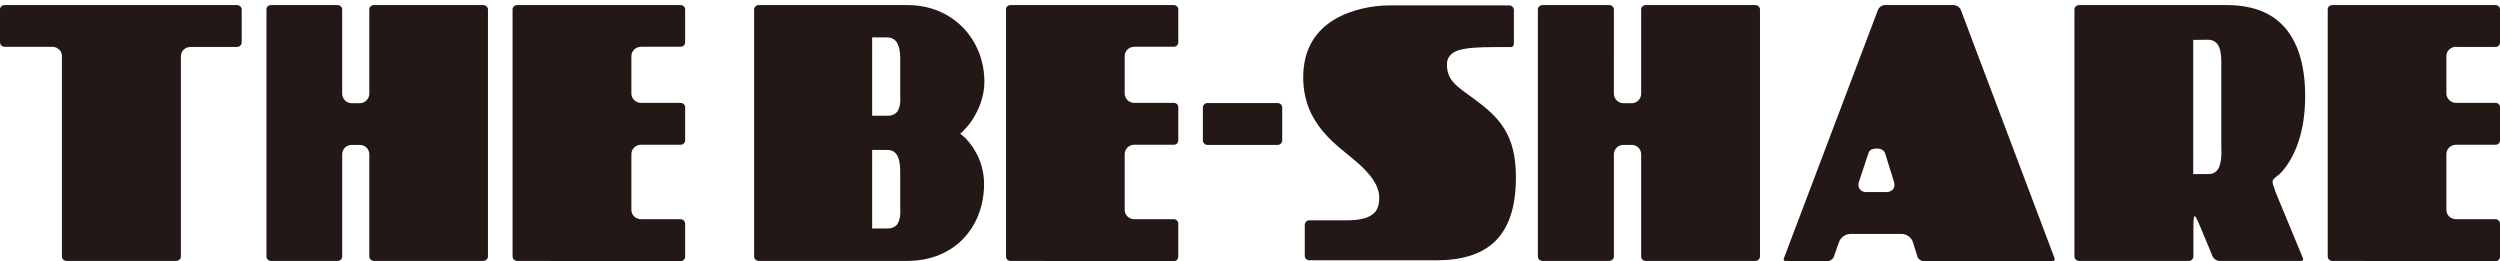
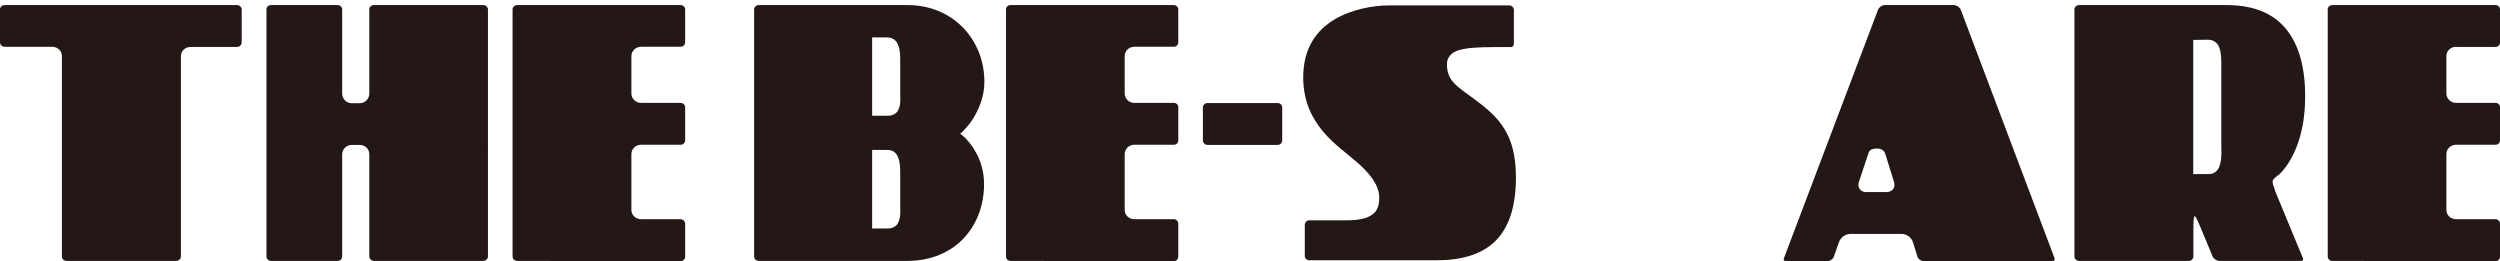
<svg xmlns="http://www.w3.org/2000/svg" id="_レイヤー_2" width="56.26mm" height="5.88mm" viewBox="0 0 159.49 16.66">
  <g id="_レイヤー_1-2">
    <path d="M15.1.32H.29c-.16,0-.29.13-.29.27v2.1c0,.16.13.29.29.29h3.05c.33,0,.61.26.61.59v12.79c0,.15.13.28.29.28h7c.16,0,.3-.13.3-.28V3.58c0-.33.27-.59.62-.59h2.96c.16,0,.3-.13.3-.29V.59c0-.14-.14-.27-.3-.27Z" style="fill:#231815; stroke-width:0px;" />
    <path d="M30.84.32h-6.99c-.16,0-.29.13-.29.27v5.38c0,.34-.28.61-.61.61h-.51c-.34,0-.61-.27-.61-.61V.59c0-.14-.13-.27-.29-.27h-4.25c-.17,0-.29.13-.29.27v15.77c0,.15.12.28.29.28h4.25c.16,0,.29-.13.29-.28v-6.52c0-.34.28-.6.61-.6h.51c.34,0,.61.26.61.6v6.52c0,.15.14.28.29.28h6.99c.15,0,.29-.13.29-.28V.59c0-.14-.14-.27-.29-.27Z" style="fill:#231815; stroke-width:0px;" />
-     <path d="M111.99.32h-7c-.16,0-.29.13-.29.27v5.38c0,.34-.27.61-.61.61h-.52c-.33,0-.61-.27-.61-.61V.59c0-.14-.13-.27-.3-.27h-4.25c-.16,0-.3.13-.3.27v15.77c0,.15.13.28.3.28h4.25c.16,0,.3-.13.3-.28v-6.52c0-.34.27-.6.61-.6h.52c.34,0,.61.26.61.6v6.52c0,.15.12.28.29.28h7c.16,0,.29-.13.29-.28V.59c0-.14-.13-.27-.29-.27Z" style="fill:#231815; stroke-width:0px;" />
    <path d="M145.34,11.18c.05-.04.11-.1.2-.19.16-.18.39-.46.61-.86.46-.8.91-2.09.91-4,0-2.1-.52-3.55-1.39-4.48-.87-.93-2.12-1.33-3.62-1.33h-9.42c-.15,0-.29.13-.29.27v15.77c0,.15.14.28.29.28h7.01c.15,0,.29-.13.29-.28v-1.71c0-1.24.08-1.03.48-.09l.74,1.78c.05.16.3.32.47.3h5.15c.14,0,.15-.04.16-.1,0-.02,0-.06-.02-.09l-1.75-4.23c-.04-.12-.02-.07-.1-.32-.15-.39-.1-.43.27-.73ZM141.72,9.6c0,.37-.02.72-.13,1-.09.28-.34.51-.69.5h-.98V2.54h.16s.6-.01.79-.01c.36,0,.61.21.71.49.11.29.13.64.13,1.01v5.58Z" style="fill:#231815; stroke-width:0px;" />
    <path d="M156.69,2.99h2.52c.16,0,.28-.13.28-.29V.59c0-.14-.12-.27-.28-.27h-10.42c-.17,0-.29.13-.29.27v15.77c0,.15.12.28.29.28l10.42.02c.16,0,.28-.14.28-.29v-2.1c0-.15-.12-.29-.28-.29h-2.52c-.34,0-.62-.26-.62-.59v-3.56c0-.34.28-.6.62-.6h2.52c.16,0,.28-.12.28-.29v-2.1c0-.16-.12-.28-.28-.28h-2.52c-.34,0-.62-.27-.62-.6v-2.39c0-.33.28-.59.62-.59Z" style="fill:#231815; stroke-width:0px;" />
    <path d="M74.89.32h-10.43c-.17,0-.28.13-.28.27v15.77c0,.15.11.28.28.28l10.43.02c.16,0,.28-.14.28-.29v-2.1c0-.15-.12-.29-.28-.29h-2.53c-.33,0-.61-.26-.61-.59v-3.56c0-.34.28-.6.61-.6h2.53c.16,0,.28-.12.28-.29v-2.1c0-.16-.12-.28-.28-.28h-2.53c-.33,0-.61-.27-.61-.6v-2.39c0-.33.28-.59.61-.59h2.53c.16,0,.28-.13.28-.29V.59c0-.14-.12-.27-.28-.27Z" style="fill:#231815; stroke-width:0px;" />
    <path d="M81.5,6.57h-4.47c-.16,0-.29.12-.29.28v2.1c0,.16.13.29.29.29h4.47c.16,0,.3-.12.3-.29v-2.1c0-.16-.14-.28-.3-.28Z" style="fill:#231815; stroke-width:0px;" />
    <path d="M94.04,6.3c-.56-.4-.98-.68-1.28-1.01-.29-.3-.45-.68-.45-1.17-.02-.46.29-.8.79-.93.51-.15,1.23-.19,2.28-.19h.96c.13,0,.16-.03.19-.07.04-.04.05-.11.05-.21V.63h0c0-.16-.14-.29-.29-.29h-7.65c-.99,0-2.39.23-3.51.9-1.13.68-1.99,1.81-1.99,3.69,0,3.05,2.24,4.37,3.39,5.38.83.72,1.45,1.47,1.46,2.27,0,.36-.04.74-.35,1.03-.31.28-.83.44-1.71.44h-2.4c-.16,0-.29.13-.29.28v1.99c0,.15.13.28.29.28h8.12c1.61,0,2.88-.38,3.73-1.21.85-.83,1.33-2.14,1.33-4.08,0-2.7-1.02-3.8-2.67-5Z" style="fill:#231815; stroke-width:0px;" />
    <path d="M125.09.62c-.05-.15-.29-.31-.45-.3h-4.38c-.17-.02-.4.15-.45.3l-6,15.84s-.02.06-.02.07c.01.08.03.12.16.12h2.63c.16.02.39-.15.42-.3l.32-.91c.11-.3.41-.52.74-.52h3.25c.33,0,.64.23.73.53l.28.9c.03.16.25.32.43.3h8.17c.14,0,.15-.05.16-.12,0-.01-.01-.04-.01-.07l-5.98-15.84ZM120.73,12.11c-.1.08-.22.14-.35.14h-1.33c-.13,0-.26-.04-.35-.13-.09-.08-.14-.2-.14-.32,0-.07.01-.12.02-.17l.63-1.89c.08-.23.31-.26.5-.27.21,0,.44.04.55.3l.58,1.86c.01.05.02.11.02.16,0,.13-.05.24-.14.33Z" style="fill:#231815; stroke-width:0px;" />
    <path d="M61.61,8.18c.14-.15.32-.38.49-.65.35-.58.7-1.37.7-2.32,0-2.69-2.01-4.89-4.89-4.89h-9.5c-.16,0-.3.13-.3.27v15.77c0,.15.13.28.3.28h9.47c3.05,0,4.89-2.19,4.9-4.89,0-1.52-.78-2.52-1.17-2.92-.13-.13-.21-.19-.21-.19l-.14-.12.14-.12s.08-.07.21-.23ZM57.44,13.38c0,.28-.01.56-.13.8-.09.23-.35.39-.66.39h-1.01v-5.01h.96c.35-.02.61.21.7.49.12.3.13.64.13,1v2.32ZM57.44,6.2c0,.28-.01.57-.13.8-.09.22-.35.38-.66.38h-1.01V2.38h.96c.35,0,.61.21.7.5.12.28.13.62.13,1v2.32Z" style="fill:#231815; stroke-width:0px;" />
    <path d="M43.42.32h-10.43c-.16,0-.29.13-.29.27v15.77c0,.15.13.28.29.28l10.43.02c.16,0,.29-.14.29-.29v-2.1c0-.15-.13-.29-.29-.29h-2.52c-.34,0-.62-.26-.62-.59v-3.56c0-.34.28-.6.62-.6h2.52c.16,0,.29-.12.29-.29v-2.1c0-.16-.13-.28-.29-.28h-2.52c-.34,0-.62-.27-.62-.6v-2.39c0-.33.28-.59.62-.59h2.52c.16,0,.29-.13.29-.29V.59c0-.14-.13-.27-.29-.27Z" style="fill:#231815; stroke-width:0px;" />
  </g>
</svg>